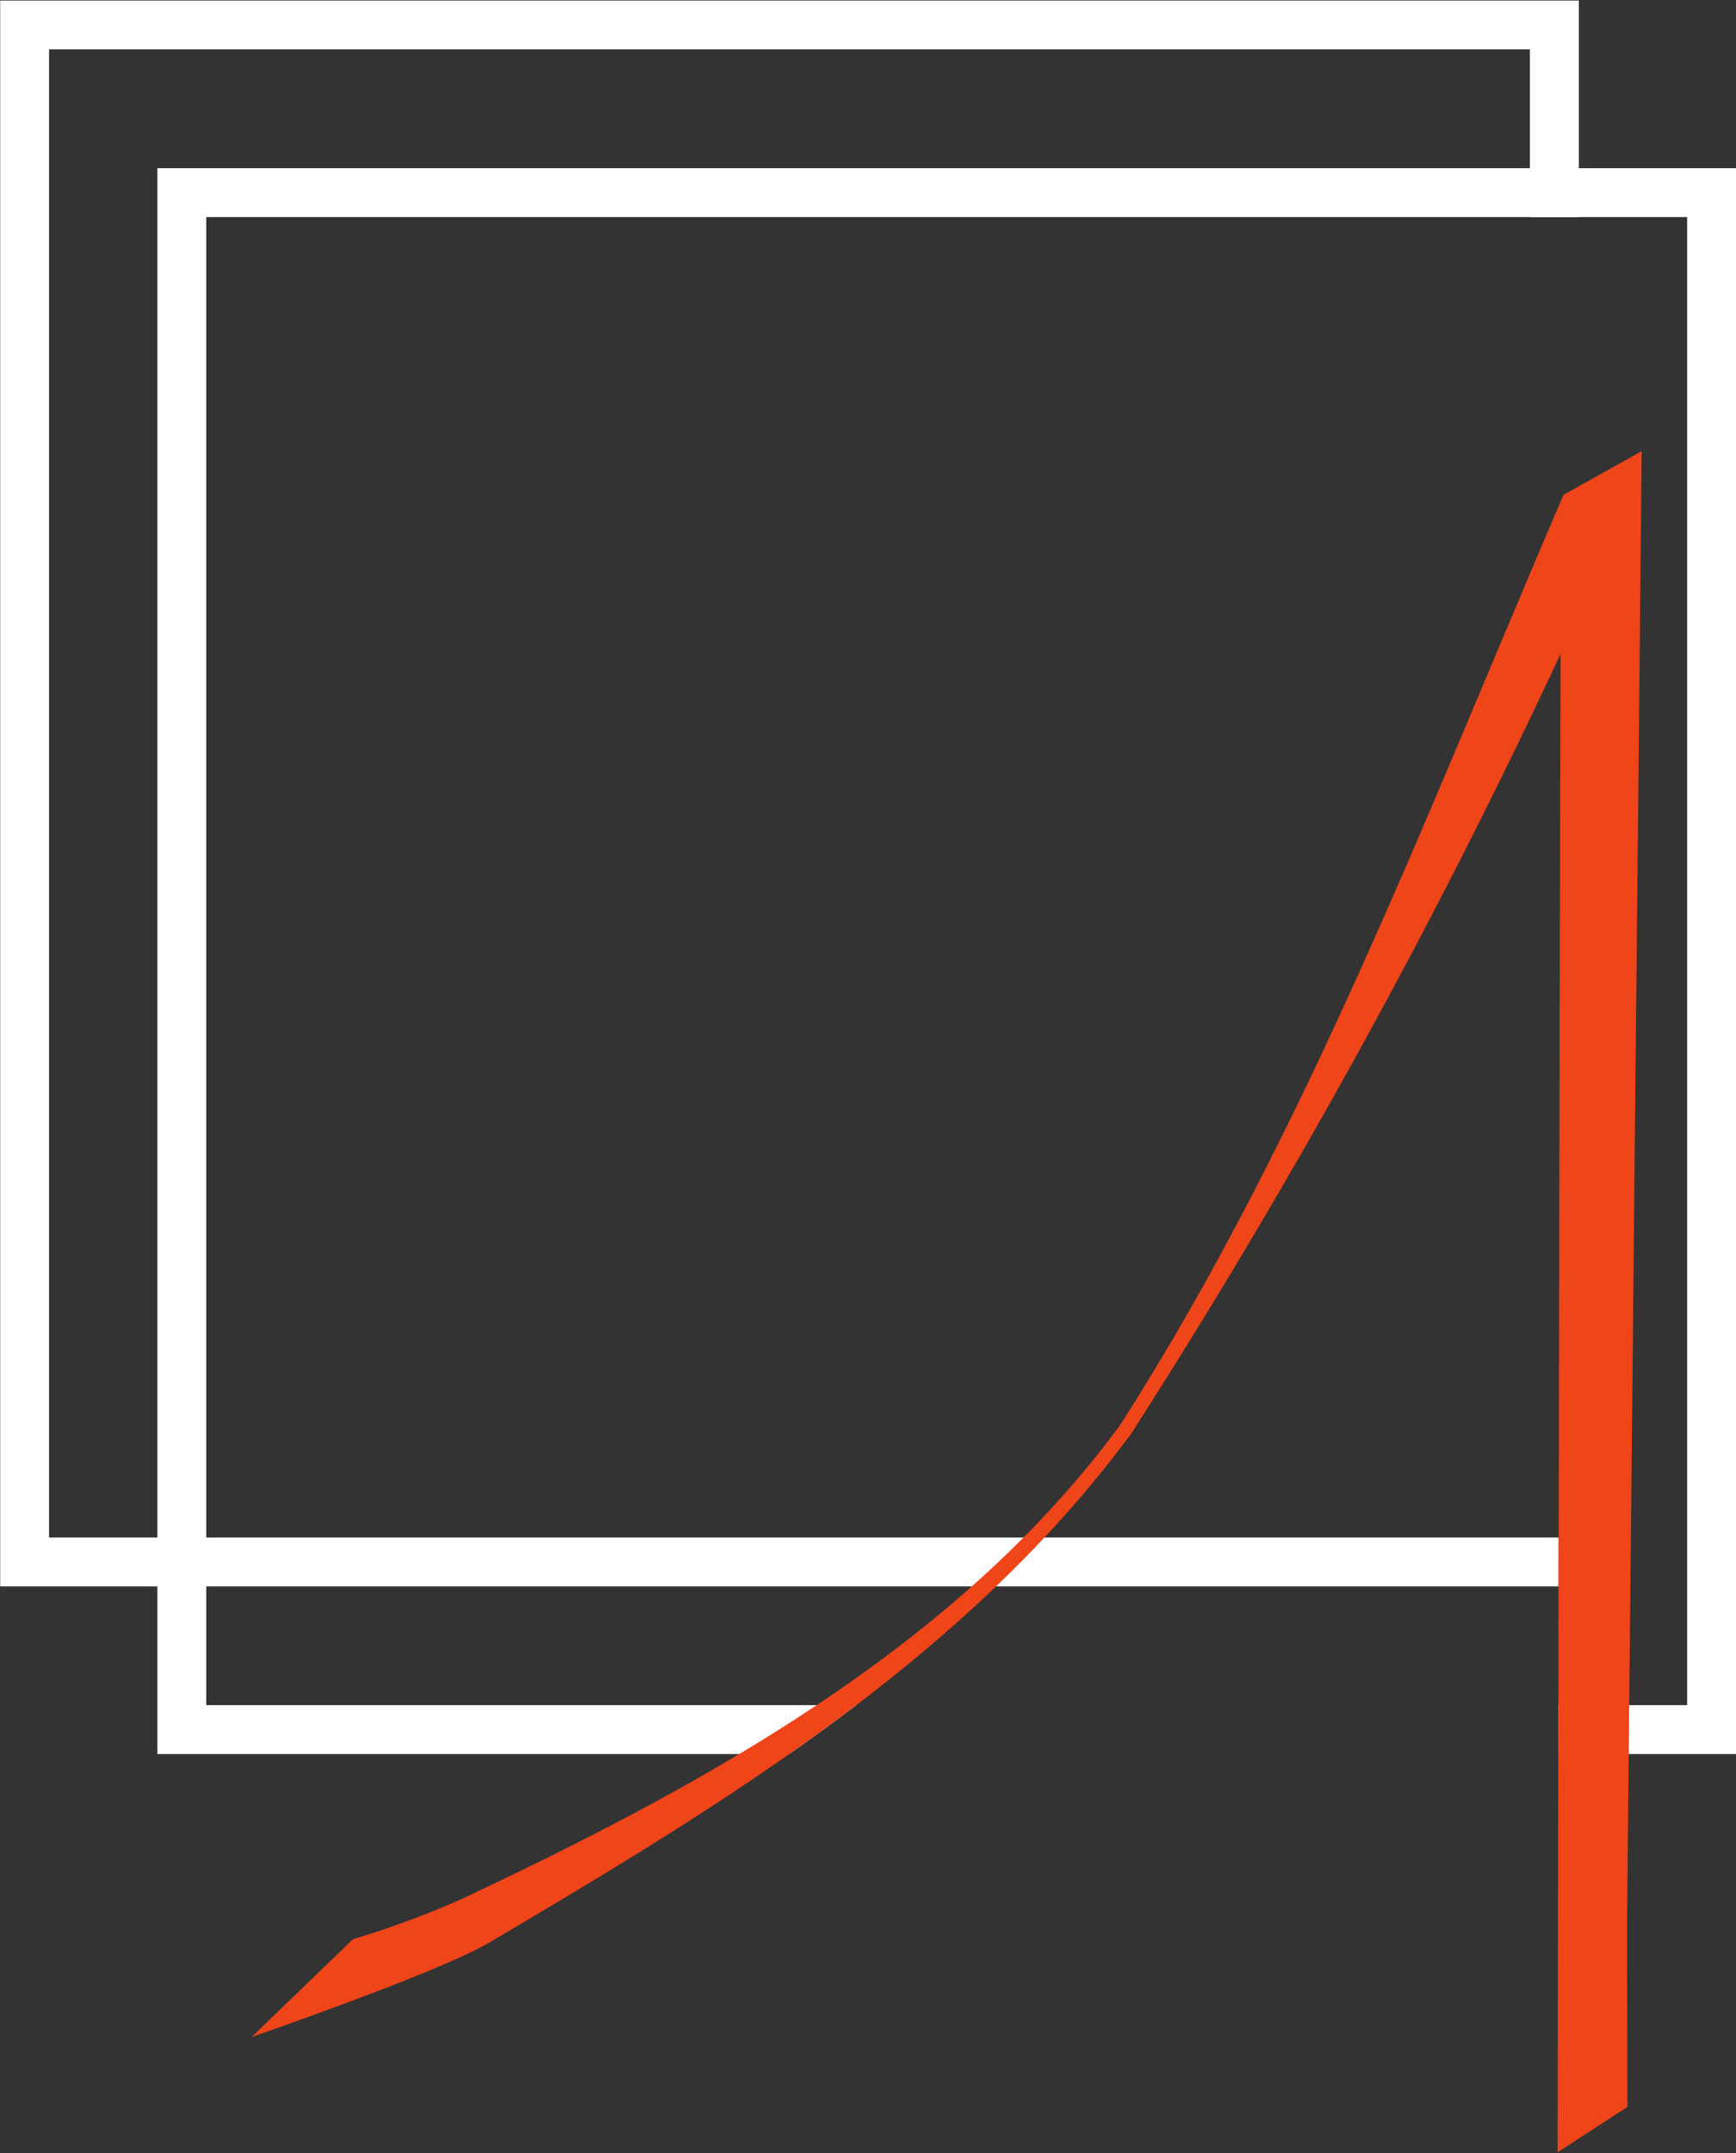
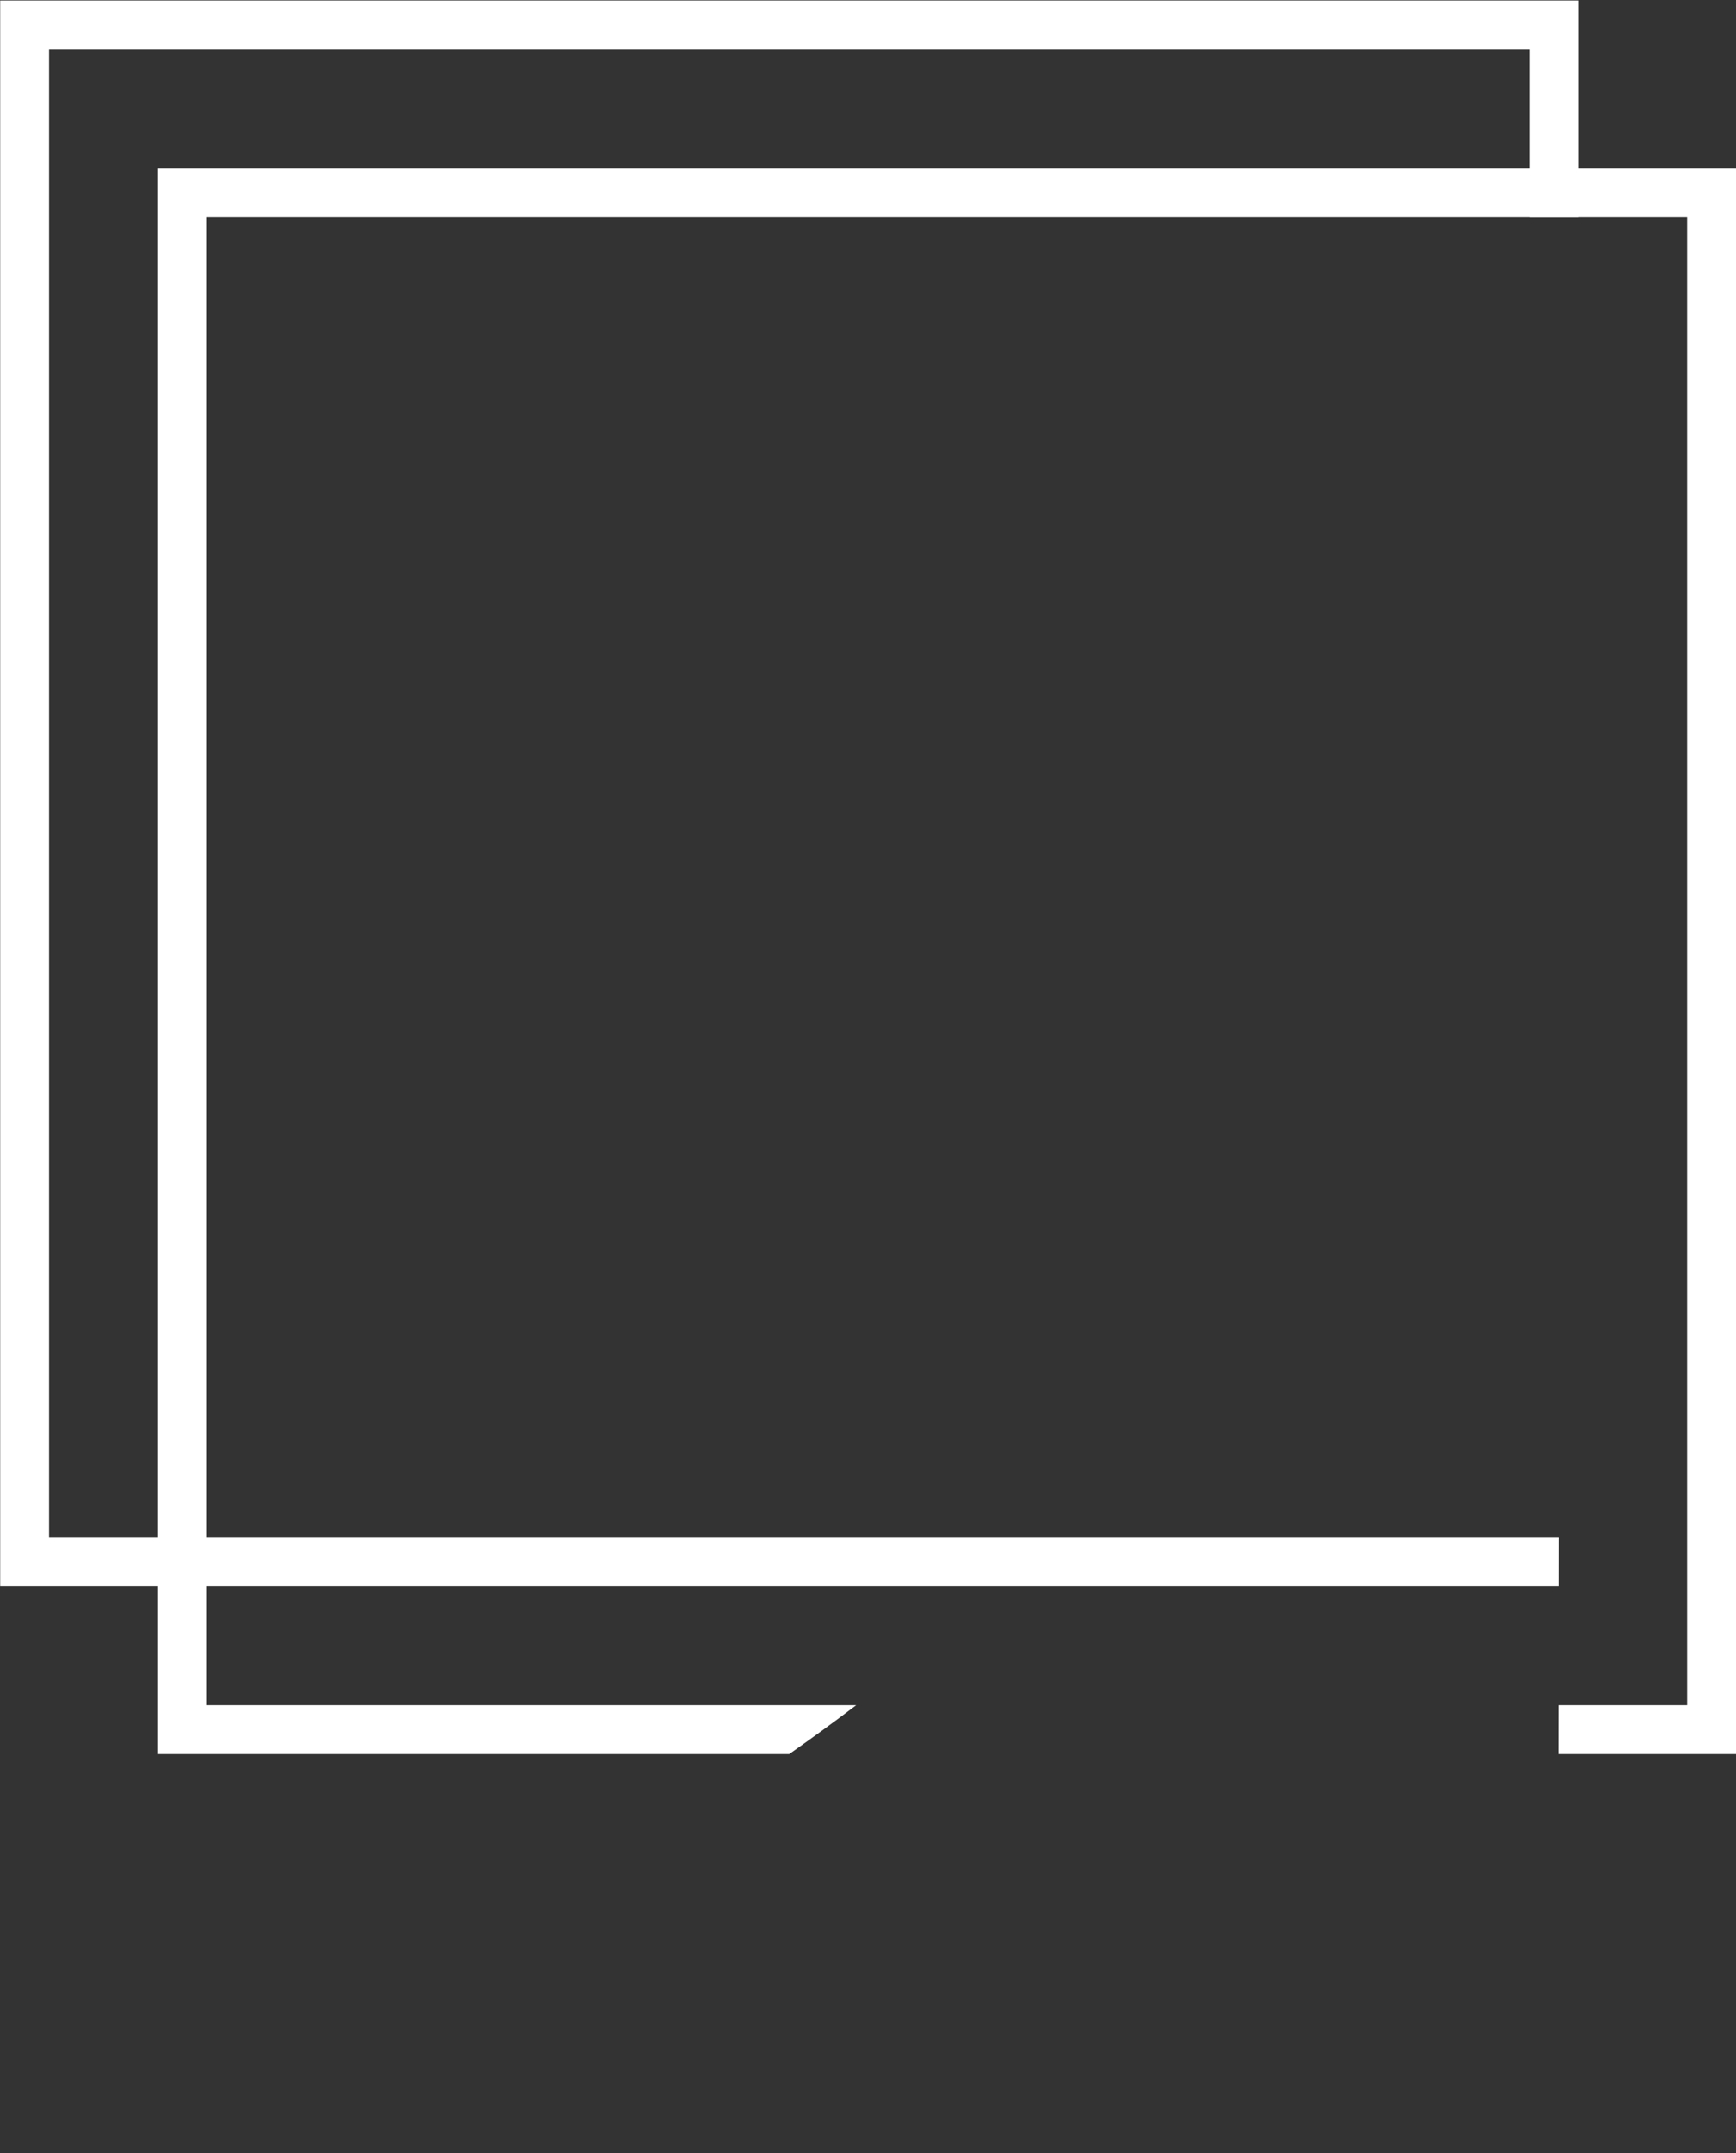
<svg xmlns="http://www.w3.org/2000/svg" width="625" height="775" viewBox="0 0 625 775" fill="none">
  <rect x="0" y="0" width="625" height="775" fill="#333333" stroke="none" />
  <path fill-rule="evenodd" clip-rule="evenodd" d="M568.417 0.181V78.141H550.813V17.785H17.671V553.442H74.254H368.51H376.023H561.155L561.131 566.674L561.131 566.859L561.123 571.046H0.067V0.181H568.417Z" fill="white" />
  <path fill-rule="evenodd" clip-rule="evenodd" d="M625 631.402V60.537H56.65V631.402H284.13C292.292 625.678 300.346 619.819 308.263 613.798H74.254V553.442V78.141H550.813H568.416H607.396V613.798H586.563H561.047L561.015 631.402H625Z" fill="white" />
-   <path fill-rule="evenodd" clip-rule="evenodd" d="M376.023 553.442C386.969 541.769 397.32 529.472 406.952 516.442C407.371 515.828 407.785 515.214 408.195 514.6C465.504 425.098 516.946 331.756 561.854 235.351C561.566 332.041 561.379 428.731 561.205 525.421L561.155 553.442L561.131 566.674L561.131 566.859L561.123 571.046L561.113 576.671L561.106 580.954L561.047 613.798L561.015 631.402C560.977 651.901 560.939 672.4 560.899 692.899C560.88 702.708 560.86 715.815 560.84 729.257C560.815 745.737 560.79 762.721 560.764 774.746L585.912 758.4L585.777 692.899L586.563 613.798L591.05 162.387L568.417 175.031L562.91 178.107C558.851 187.541 554.824 197.002 550.813 206.482C546.038 217.765 541.287 229.075 536.532 240.394L536.456 240.577L536.445 240.602L536.405 240.697C497.427 333.483 458.191 426.882 404.01 511.81C403.611 512.41 403.205 513.009 402.797 513.608C392.316 527.807 380.822 541.042 368.51 553.442C312.231 610.119 238.844 649.329 166.887 683.262C147.058 692.253 127.065 698.044 127.065 698.044L90.6 733.252C90.6 733.252 156.048 710.679 175.304 699.746C211.983 678.095 249.052 656 284.13 631.402C292.292 625.678 300.346 619.819 308.263 613.798C332.415 595.429 355.286 575.556 376.023 553.442Z" fill="#F04419" />
</svg>